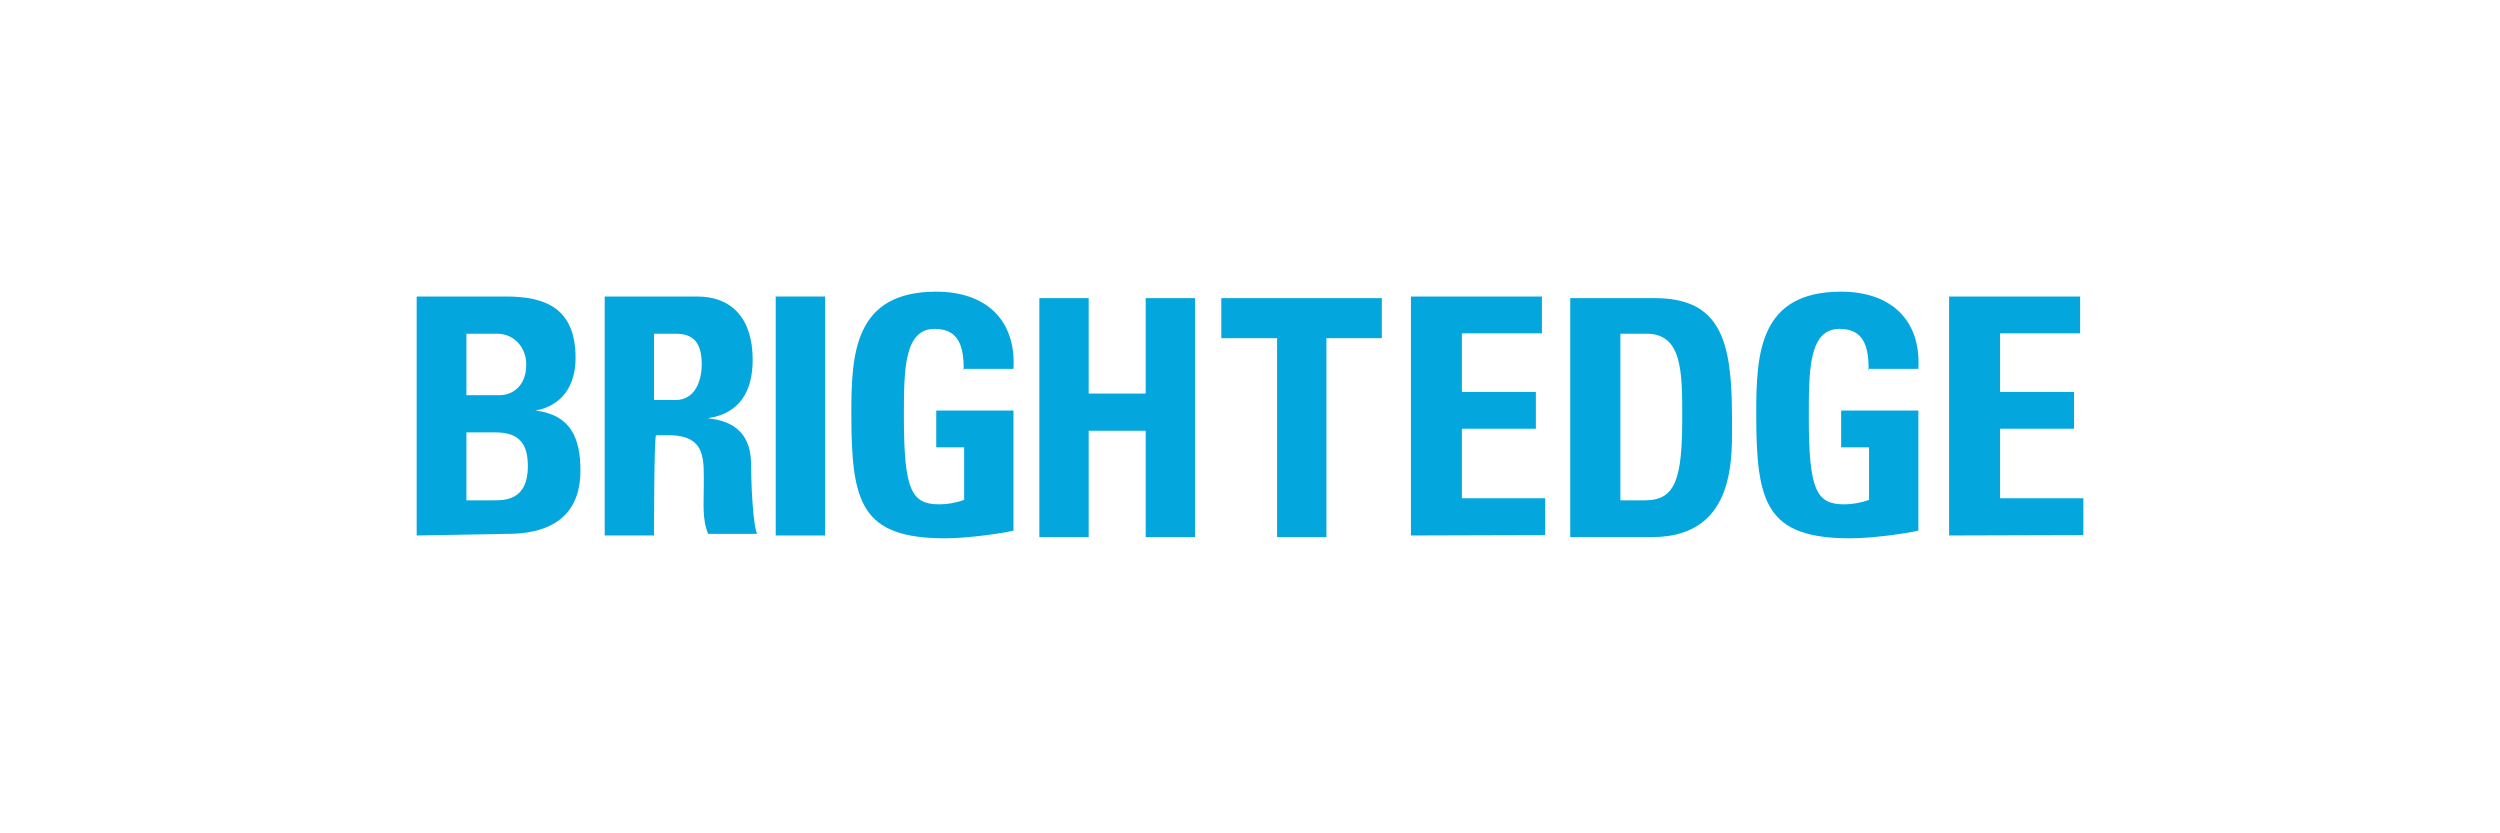
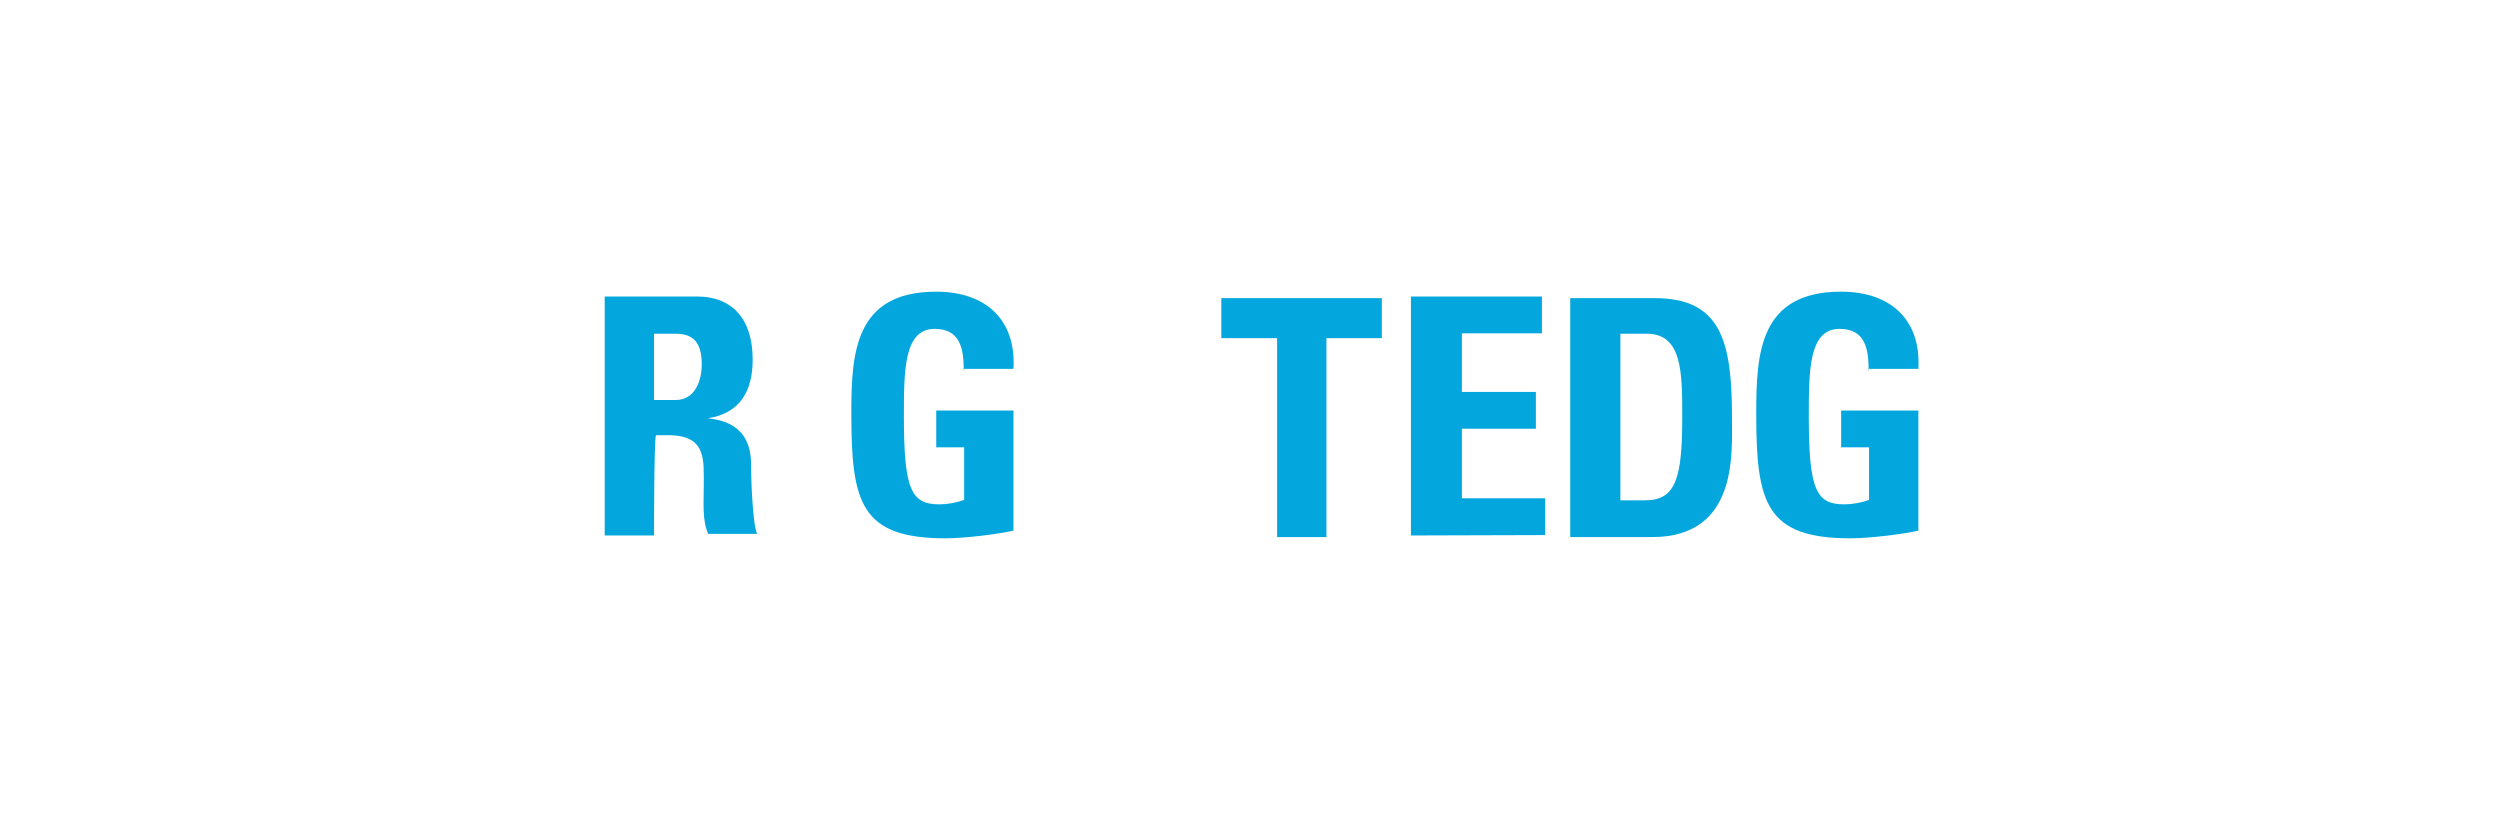
<svg xmlns="http://www.w3.org/2000/svg" width="600px" height="200px" viewBox="0 0 600 200" version="1.1">
  <title>brightedge_logo</title>
  <g id="brightedge_logo" stroke="none" stroke-width="1" fill="none" fill-rule="evenodd">
    <g id="Brightedge" transform="translate(100.002, 70)" fill="#03A7DD" fill-rule="nonzero">
-       <path d="M0,58.515 L0,1.164 L21.446,1.164 C30.665,1.164 38.137,3.785 38.137,15.915 C38.137,22.61 34.837,27.365 28.53,28.53 L28.53,28.53 C37.069,29.597 39.301,35.226 39.301,42.989 C39.301,57.448 26.686,58.127 21.543,58.127 L0,58.515 L0,58.515 Z M11.839,24.842 L19.99,24.842 C22.61,24.842 26.298,22.999 26.298,17.467 C26.298,13.392 23.387,10.092 19.311,10.092 L11.936,10.092 L11.936,24.842 L11.839,24.842 Z M11.839,50.073 L18.535,50.073 C21.155,50.073 26.686,50.073 26.686,41.921 C26.686,36.778 24.842,33.77 18.923,33.77 L11.936,33.77 L11.936,50.073 L11.839,50.073 Z" id="Shape" />
      <path d="M56.963,58.515 L45.124,58.515 L45.124,1.164 L67.346,1.164 C75.497,1.164 80.64,6.308 80.64,16.303 C80.64,23.678 77.729,29.209 69.869,30.374 L69.869,30.374 C72.489,30.762 80.252,31.441 80.252,41.436 C80.252,45.124 80.64,55.895 81.708,58.127 L69.966,58.127 C68.51,54.828 68.899,50.752 68.899,47.065 C68.899,40.369 69.675,34.449 60.359,34.449 L57.448,34.449 C56.963,34.837 56.963,58.515 56.963,58.515 Z M56.963,26.007 L62.106,26.007 C66.958,26.007 68.413,21.155 68.413,17.467 C68.413,11.936 66.181,10.092 62.106,10.092 L56.963,10.092 L56.963,26.007 Z" id="Shape" />
-       <polygon id="Path" points="86.172 58.515 86.172 1.164 98.011 1.164 98.011 58.515" />
      <path d="M131.295,18.923 C131.295,13.78 130.519,8.928 124.309,8.928 C116.934,8.928 116.934,18.923 116.934,29.985 C116.934,47.744 118.777,51.043 125.473,51.043 C127.317,51.043 129.549,50.655 131.393,49.976 L131.393,37.361 L124.697,37.361 L124.697,28.53 L143.231,28.53 L143.231,57.351 C139.932,58.127 131.781,59.195 126.929,59.195 C106.55,59.195 104.318,50.655 104.318,29.209 C104.318,14.75 105.095,0 124.697,0 C136.536,0 143.911,6.696 143.231,18.535 L131.393,18.535 L131.393,18.923 L131.295,18.923 Z" id="Path" />
-       <polygon id="Path" points="174.964 24.551 174.964 1.553 186.803 1.553 186.803 58.903 174.964 58.903 174.964 33.382 161.281 33.382 161.281 58.903 149.442 58.903 149.442 1.553 161.281 1.553 161.281 24.454 174.964 24.454" />
      <polygon id="Path" points="231.635 1.553 231.635 11.16 218.341 11.16 218.341 58.903 206.502 58.903 206.502 11.16 193.11 11.16 193.11 1.553" />
      <polygon id="Path" points="238.622 58.515 238.622 1.164 270.063 1.164 270.063 9.995 250.849 9.995 250.849 24.066 268.607 24.066 268.607 32.897 250.849 32.897 250.849 49.588 270.839 49.588 270.839 58.418" />
      <path d="M277.147,1.553 L297.137,1.553 C313.052,1.553 315.672,11.936 315.672,30.082 C315.672,38.913 317.128,58.903 296.458,58.903 L276.856,58.903 L276.856,1.553 L277.147,1.553 Z M288.986,50.073 L294.905,50.073 C302.28,50.073 303.736,44.541 303.736,30.082 C303.736,19.311 303.736,10.092 295.197,10.092 L288.889,10.092 L288.889,50.073 L288.986,50.073 Z" id="Shape" />
      <path d="M348.472,18.923 C348.472,13.78 347.695,8.928 341.485,8.928 C334.11,8.928 334.11,18.923 334.11,29.985 C334.11,47.744 335.953,51.043 342.649,51.043 C344.493,51.043 346.725,50.655 348.569,49.976 L348.569,37.361 L341.873,37.361 L341.873,28.53 L360.408,28.53 L360.408,57.351 C357.108,58.127 348.957,59.195 344.105,59.195 C323.726,59.195 321.494,50.655 321.494,29.209 C321.494,14.75 322.271,0 341.873,0 C353.712,0 361.087,6.696 360.408,18.535 L348.569,18.535 L348.569,18.923 L348.472,18.923 Z" id="Path" />
-       <polygon id="Path" points="367.783 58.515 367.783 1.164 399.224 1.164 399.224 9.995 380.01 9.995 380.01 24.066 397.768 24.066 397.768 32.897 380.01 32.897 380.01 49.588 400 49.588 400 58.418" />
    </g>
  </g>
</svg>